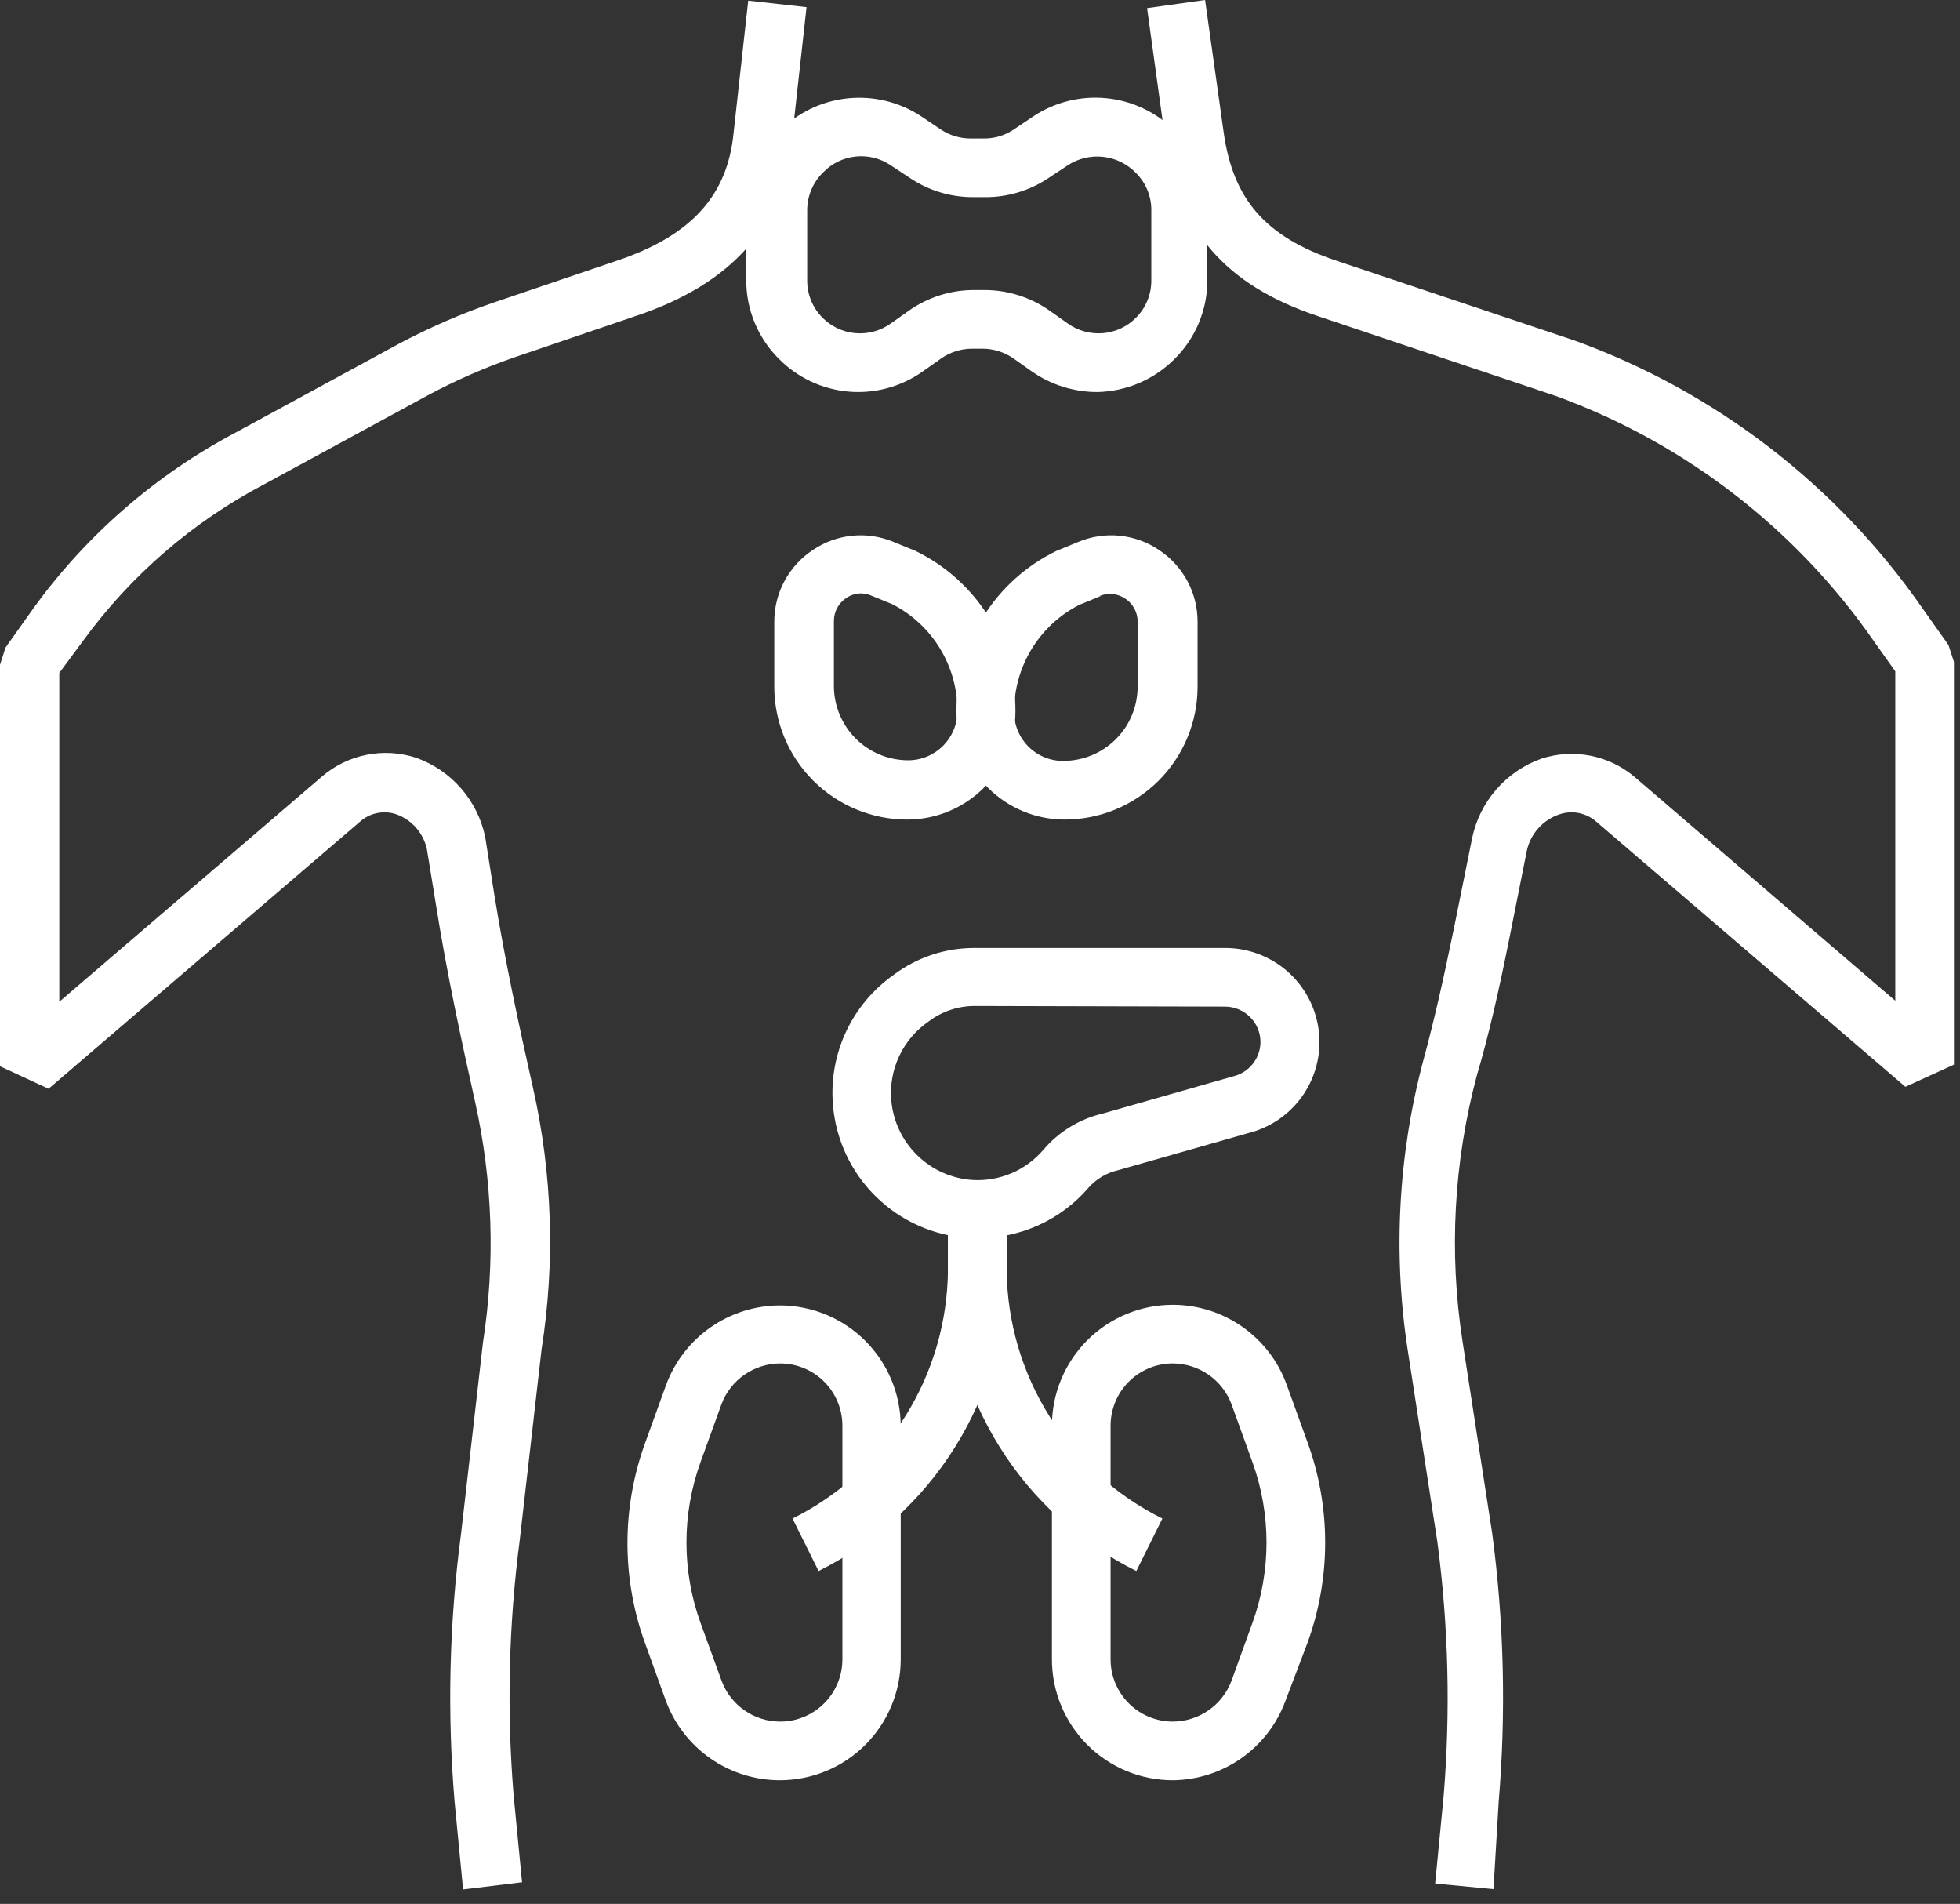
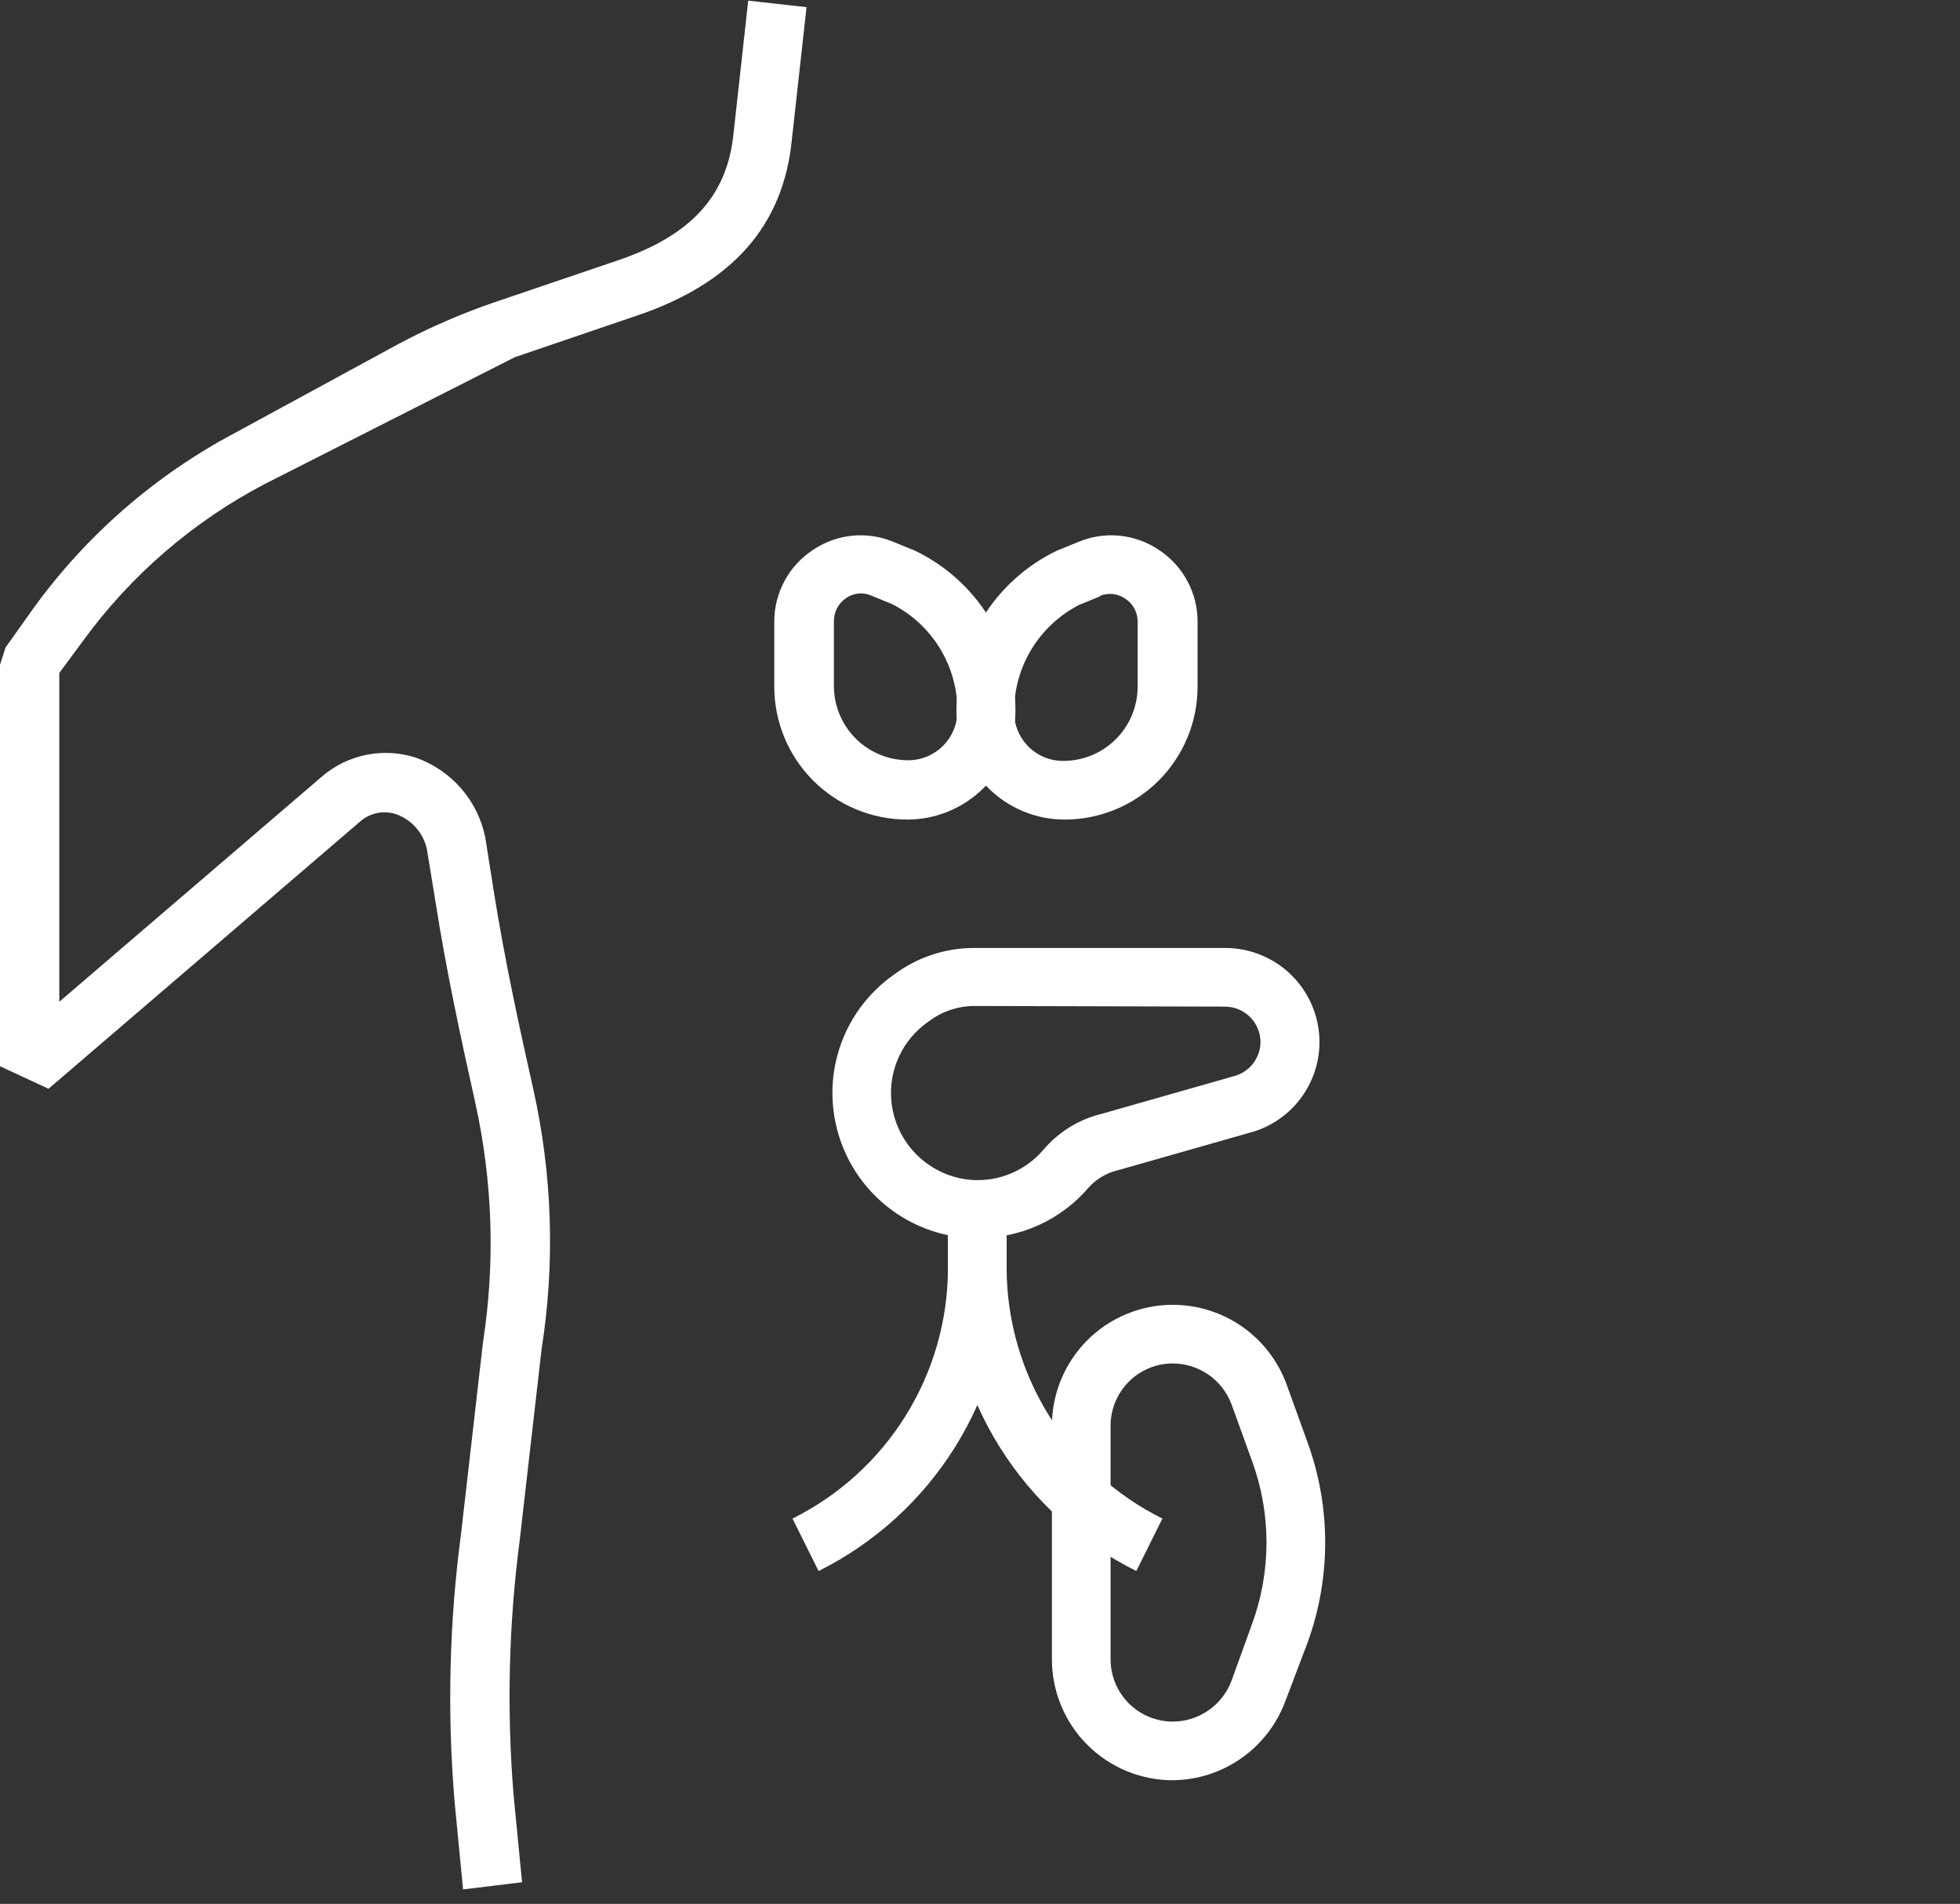
<svg xmlns="http://www.w3.org/2000/svg" width="104" height="101" viewBox="0 0 104 101" fill="none">
  <rect x="0" y="0" width="104" height="101" fill="#333333" stroke="none" />
-   <path d="M79.246 100.214L76.151 99.92L76.6 95.287C76.97 90.799 76.86 86.285 76.272 81.82L74.698 71.638C73.908 66.502 74.19 61.257 75.528 56.235C76.082 54.195 76.583 52 77.171 49.13L78.105 44.497C78.3 43.531 78.742 42.632 79.387 41.887C80.033 41.142 80.859 40.576 81.788 40.245C82.626 39.972 83.52 39.919 84.386 40.088C85.251 40.257 86.059 40.645 86.733 41.213L100.566 53.089V35.612L99.459 34.056C95.312 28.058 89.402 23.497 82.549 21.004L69.926 16.769C65.015 15.126 62.525 12.239 61.834 7.451L60.865 0.432L63.943 0L64.929 7.019C65.43 10.597 67.159 12.568 70.912 13.83L83.551 18.065C91.022 20.773 97.469 25.732 102.001 32.258L103.384 34.211L103.678 35.11V56.477L101.102 57.653L84.693 43.581C84.429 43.352 84.11 43.196 83.767 43.129C83.424 43.062 83.069 43.087 82.739 43.201C82.305 43.348 81.918 43.605 81.615 43.948C81.311 44.29 81.103 44.706 81.01 45.154L80.093 49.753C79.505 52.691 78.987 54.939 78.364 57.048C77.136 61.646 76.876 66.45 77.603 71.154L79.177 81.336C79.805 86.058 79.921 90.834 79.522 95.581L79.246 100.214Z" fill="white" />
-   <path d="M24.571 100.231L24.121 95.581C23.723 90.834 23.838 86.058 24.467 81.336L25.626 71.223C26.285 66.982 26.144 62.655 25.211 58.465C24.502 55.285 23.689 51.551 23.118 47.903L22.652 45.051C22.561 44.632 22.366 44.242 22.085 43.919C21.804 43.596 21.446 43.349 21.044 43.201C20.712 43.086 20.356 43.062 20.012 43.132C19.668 43.202 19.35 43.363 19.09 43.598L2.576 57.757L0 56.564V35.266L0.294 34.35L1.781 32.258C4.59 28.38 8.252 25.198 12.484 22.957L21.13 18.255C22.795 17.367 24.53 16.615 26.317 16.008L32.732 13.83C36.692 12.499 38.594 10.372 38.923 7.071L39.701 0.035L42.796 0.38L42.018 7.399C41.568 11.98 38.853 15.057 33.718 16.769L27.32 18.947C25.718 19.502 24.163 20.184 22.669 20.987L14.023 25.689C10.233 27.679 6.95 30.512 4.427 33.969L3.147 35.698V53.141L17.101 41.178C17.775 40.604 18.585 40.212 19.454 40.04C20.323 39.867 21.221 39.92 22.064 40.193C22.989 40.519 23.815 41.078 24.46 41.817C25.106 42.556 25.549 43.45 25.747 44.411L26.214 47.367C26.784 50.946 27.58 54.593 28.288 57.739C29.308 62.28 29.461 66.972 28.738 71.569L27.58 81.682C26.992 86.17 26.882 90.707 27.251 95.218L27.701 99.851L24.571 100.231Z" fill="white" />
-   <path d="M58.237 20.797C57.002 20.8 55.795 20.426 54.779 19.725L53.776 19.016C53.299 18.683 52.732 18.503 52.151 18.497H51.563C50.981 18.503 50.414 18.683 49.937 19.016L48.934 19.725C47.789 20.527 46.397 20.899 45.004 20.772C43.611 20.645 42.308 20.029 41.326 19.033C40.777 18.487 40.342 17.838 40.045 17.123C39.748 16.408 39.596 15.641 39.597 14.867V11.168C39.597 9.599 40.219 8.095 41.326 6.984C42.295 5.991 43.579 5.367 44.958 5.219C46.337 5.071 47.725 5.408 48.883 6.171L49.937 6.88C50.404 7.188 50.952 7.35 51.511 7.347H52.203C52.762 7.352 53.31 7.189 53.776 6.88L54.831 6.171C55.977 5.411 57.351 5.072 58.719 5.211C60.087 5.349 61.365 5.958 62.335 6.932C63.45 8.059 64.072 9.582 64.064 11.168V14.867C64.065 15.641 63.912 16.407 63.615 17.122C63.319 17.837 62.884 18.487 62.335 19.033C61.25 20.13 59.78 20.762 58.237 20.797ZM51.615 15.386H52.203C53.438 15.377 54.646 15.752 55.661 16.457L56.664 17.166C57.205 17.551 57.866 17.731 58.528 17.674C59.19 17.617 59.81 17.327 60.278 16.855C60.538 16.594 60.744 16.284 60.883 15.943C61.023 15.601 61.093 15.236 61.09 14.867V11.168C61.095 10.799 61.026 10.432 60.886 10.091C60.746 9.749 60.539 9.439 60.278 9.179C59.818 8.701 59.205 8.397 58.545 8.322C57.886 8.246 57.22 8.402 56.664 8.765L55.592 9.473C54.617 10.116 53.474 10.459 52.306 10.459H51.615C50.447 10.459 49.304 10.116 48.329 9.473L47.257 8.765C46.714 8.4 46.061 8.237 45.411 8.303C44.76 8.369 44.153 8.661 43.695 9.128C43.42 9.391 43.201 9.708 43.053 10.058C42.904 10.409 42.828 10.787 42.831 11.168V14.867C42.828 15.236 42.898 15.601 43.038 15.943C43.177 16.284 43.383 16.594 43.643 16.855C44.111 17.327 44.731 17.617 45.393 17.674C46.055 17.731 46.716 17.551 47.257 17.166L48.26 16.457C49.245 15.772 50.414 15.398 51.615 15.386Z" fill="white" />
-   <path d="M41.395 94.44C40.08 94.443 38.796 94.043 37.714 93.296C36.633 92.548 35.805 91.487 35.343 90.256L34.237 87.197C32.98 83.752 32.98 79.975 34.237 76.53L35.343 73.471C35.799 72.236 36.621 71.17 37.7 70.416C38.778 69.662 40.062 69.256 41.378 69.252C43.079 69.252 44.711 69.928 45.914 71.131C47.117 72.334 47.793 73.965 47.793 75.666V88.061C47.784 89.753 47.106 91.373 45.908 92.568C44.71 93.762 43.088 94.435 41.395 94.44ZM41.395 72.33C40.719 72.332 40.059 72.54 39.503 72.925C38.947 73.311 38.521 73.857 38.283 74.49L37.176 77.55C36.174 80.315 36.174 83.343 37.176 86.108L38.283 89.15C38.516 89.788 38.94 90.339 39.497 90.728C40.053 91.118 40.716 91.327 41.395 91.328C42.271 91.328 43.111 90.98 43.731 90.361C44.35 89.742 44.698 88.902 44.698 88.026V75.631C44.698 74.756 44.35 73.916 43.731 73.297C43.111 72.677 42.271 72.33 41.395 72.33Z" fill="white" />
+   <path d="M24.571 100.231L24.121 95.581C23.723 90.834 23.838 86.058 24.467 81.336L25.626 71.223C26.285 66.982 26.144 62.655 25.211 58.465C24.502 55.285 23.689 51.551 23.118 47.903L22.652 45.051C22.561 44.632 22.366 44.242 22.085 43.919C21.804 43.596 21.446 43.349 21.044 43.201C20.712 43.086 20.356 43.062 20.012 43.132C19.668 43.202 19.35 43.363 19.09 43.598L2.576 57.757L0 56.564V35.266L0.294 34.35L1.781 32.258C4.59 28.38 8.252 25.198 12.484 22.957L21.13 18.255C22.795 17.367 24.53 16.615 26.317 16.008L32.732 13.83C36.692 12.499 38.594 10.372 38.923 7.071L39.701 0.035L42.796 0.38L42.018 7.399C41.568 11.98 38.853 15.057 33.718 16.769L27.32 18.947L14.023 25.689C10.233 27.679 6.95 30.512 4.427 33.969L3.147 35.698V53.141L17.101 41.178C17.775 40.604 18.585 40.212 19.454 40.04C20.323 39.867 21.221 39.92 22.064 40.193C22.989 40.519 23.815 41.078 24.46 41.817C25.106 42.556 25.549 43.45 25.747 44.411L26.214 47.367C26.784 50.946 27.58 54.593 28.288 57.739C29.308 62.28 29.461 66.972 28.738 71.569L27.58 81.682C26.992 86.17 26.882 90.707 27.251 95.218L27.701 99.851L24.571 100.231Z" fill="white" />
  <path d="M62.231 94.44C61.389 94.44 60.555 94.274 59.776 93.952C58.998 93.629 58.291 93.157 57.695 92.561C57.1 91.966 56.627 91.259 56.305 90.481C55.982 89.703 55.816 88.868 55.816 88.026V75.631C55.816 74.789 55.982 73.955 56.305 73.177C56.627 72.399 57.1 71.692 57.695 71.096C58.291 70.501 58.998 70.028 59.776 69.706C60.555 69.384 61.389 69.218 62.231 69.218C63.548 69.219 64.833 69.624 65.912 70.378C66.991 71.132 67.813 72.2 68.266 73.436L69.373 76.496C70.63 79.94 70.63 83.718 69.373 87.162L68.197 90.256C67.742 91.475 66.929 92.527 65.864 93.274C64.799 94.021 63.532 94.427 62.231 94.44ZM62.231 72.329C61.356 72.329 60.516 72.677 59.896 73.297C59.277 73.916 58.929 74.756 58.929 75.631V88.026C58.929 88.902 59.277 89.742 59.896 90.361C60.516 90.98 61.356 91.328 62.231 91.328C62.908 91.326 63.568 91.118 64.124 90.732C64.68 90.346 65.106 89.8 65.344 89.167L66.451 86.107C67.453 83.343 67.453 80.314 66.451 77.55L65.344 74.49C65.106 73.857 64.68 73.311 64.124 72.925C63.568 72.54 62.908 72.332 62.231 72.329Z" fill="white" />
  <path d="M43.435 83.341L42.052 80.558C44.511 79.335 46.584 77.456 48.039 75.128C49.495 72.799 50.278 70.114 50.3 67.368V64.17H53.413V67.368C53.386 70.692 52.439 73.943 50.678 76.762C48.917 79.581 46.411 81.858 43.435 83.341Z" fill="white" />
  <path d="M60.295 83.341C57.318 81.859 54.808 79.583 53.045 76.764C51.281 73.945 50.331 70.693 50.3 67.368V64.17H53.413V67.368C53.439 70.115 54.225 72.801 55.683 75.129C57.142 77.457 59.217 79.336 61.678 80.558L60.295 83.341Z" fill="white" />
  <path d="M51.874 65.674H51.407C49.558 65.56 47.812 64.785 46.489 63.49C45.164 62.195 44.351 60.467 44.197 58.621C44.084 57.286 44.323 55.946 44.89 54.732C45.458 53.519 46.334 52.475 47.43 51.706C48.667 50.779 50.173 50.281 51.718 50.289H65.033C66.355 50.293 67.622 50.822 68.555 51.758C69.489 52.694 70.013 53.963 70.013 55.285C70.011 56.394 69.64 57.47 68.957 58.344C68.274 59.218 67.319 59.838 66.243 60.108L59.327 62.078C58.717 62.217 58.166 62.543 57.753 63.012C57.027 63.858 56.124 64.534 55.108 64.994C54.093 65.454 52.989 65.686 51.874 65.674ZM51.718 53.366C50.831 53.366 49.968 53.657 49.263 54.196C48.597 54.655 48.064 55.282 47.718 56.014C47.372 56.745 47.225 57.555 47.292 58.362C47.384 59.466 47.87 60.5 48.66 61.277C49.45 62.054 50.492 62.523 51.597 62.597C52.307 62.64 53.018 62.517 53.672 62.238C54.326 61.959 54.907 61.532 55.367 60.989C56.185 60.031 57.287 59.359 58.514 59.071L65.43 57.1C65.841 57.003 66.207 56.772 66.47 56.443C66.733 56.114 66.879 55.706 66.883 55.285C66.883 54.788 66.687 54.311 66.337 53.958C65.987 53.605 65.512 53.405 65.015 53.4L51.718 53.366Z" fill="white" />
  <path d="M48.139 43.477C46.271 43.477 44.479 42.736 43.156 41.417C41.834 40.099 41.089 38.309 41.084 36.441V32.984C41.082 32.231 41.268 31.489 41.624 30.825C41.98 30.161 42.496 29.596 43.124 29.181C43.746 28.757 44.465 28.495 45.214 28.42C45.962 28.344 46.718 28.457 47.413 28.748L48.554 29.215C50.16 29.988 51.513 31.201 52.455 32.713C53.398 34.225 53.892 35.974 53.88 37.755C53.875 39.274 53.268 40.73 52.192 41.802C51.116 42.875 49.658 43.477 48.139 43.477ZM45.718 31.48C45.429 31.475 45.145 31.559 44.905 31.722C44.702 31.855 44.535 32.037 44.42 32.252C44.305 32.466 44.246 32.706 44.248 32.949V36.407C44.253 37.449 44.67 38.447 45.409 39.183C46.148 39.918 47.148 40.331 48.191 40.331C48.883 40.331 49.547 40.056 50.037 39.566C50.527 39.077 50.802 38.413 50.802 37.721C50.806 36.548 50.484 35.398 49.874 34.397C49.264 33.396 48.388 32.584 47.343 32.05L46.202 31.584C46.048 31.523 45.884 31.488 45.718 31.48Z" fill="white" />
  <path d="M56.49 43.477C54.971 43.477 53.513 42.875 52.437 41.802C51.361 40.73 50.754 39.274 50.75 37.755C50.737 35.974 51.231 34.225 52.174 32.713C53.117 31.201 54.47 29.988 56.075 29.215L57.217 28.748C57.911 28.457 58.667 28.344 59.416 28.42C60.165 28.495 60.883 28.757 61.505 29.181C62.133 29.596 62.649 30.161 63.005 30.825C63.361 31.489 63.547 32.231 63.545 32.984V36.441C63.541 38.309 62.795 40.099 61.473 41.417C60.15 42.736 58.358 43.477 56.49 43.477ZM58.41 31.618L57.269 32.085C56.224 32.618 55.349 33.431 54.738 34.431C54.128 35.432 53.806 36.583 53.81 37.755C53.808 38.099 53.874 38.439 54.004 38.757C54.135 39.075 54.327 39.363 54.57 39.606C54.813 39.849 55.102 40.041 55.419 40.172C55.737 40.302 56.078 40.368 56.421 40.365C57.464 40.365 58.464 39.953 59.203 39.217C59.942 38.482 60.359 37.484 60.364 36.441V32.984C60.366 32.741 60.307 32.501 60.192 32.286C60.077 32.072 59.91 31.89 59.707 31.756C59.509 31.621 59.28 31.538 59.041 31.513C58.803 31.489 58.562 31.525 58.341 31.618H58.41Z" fill="white" />
</svg>